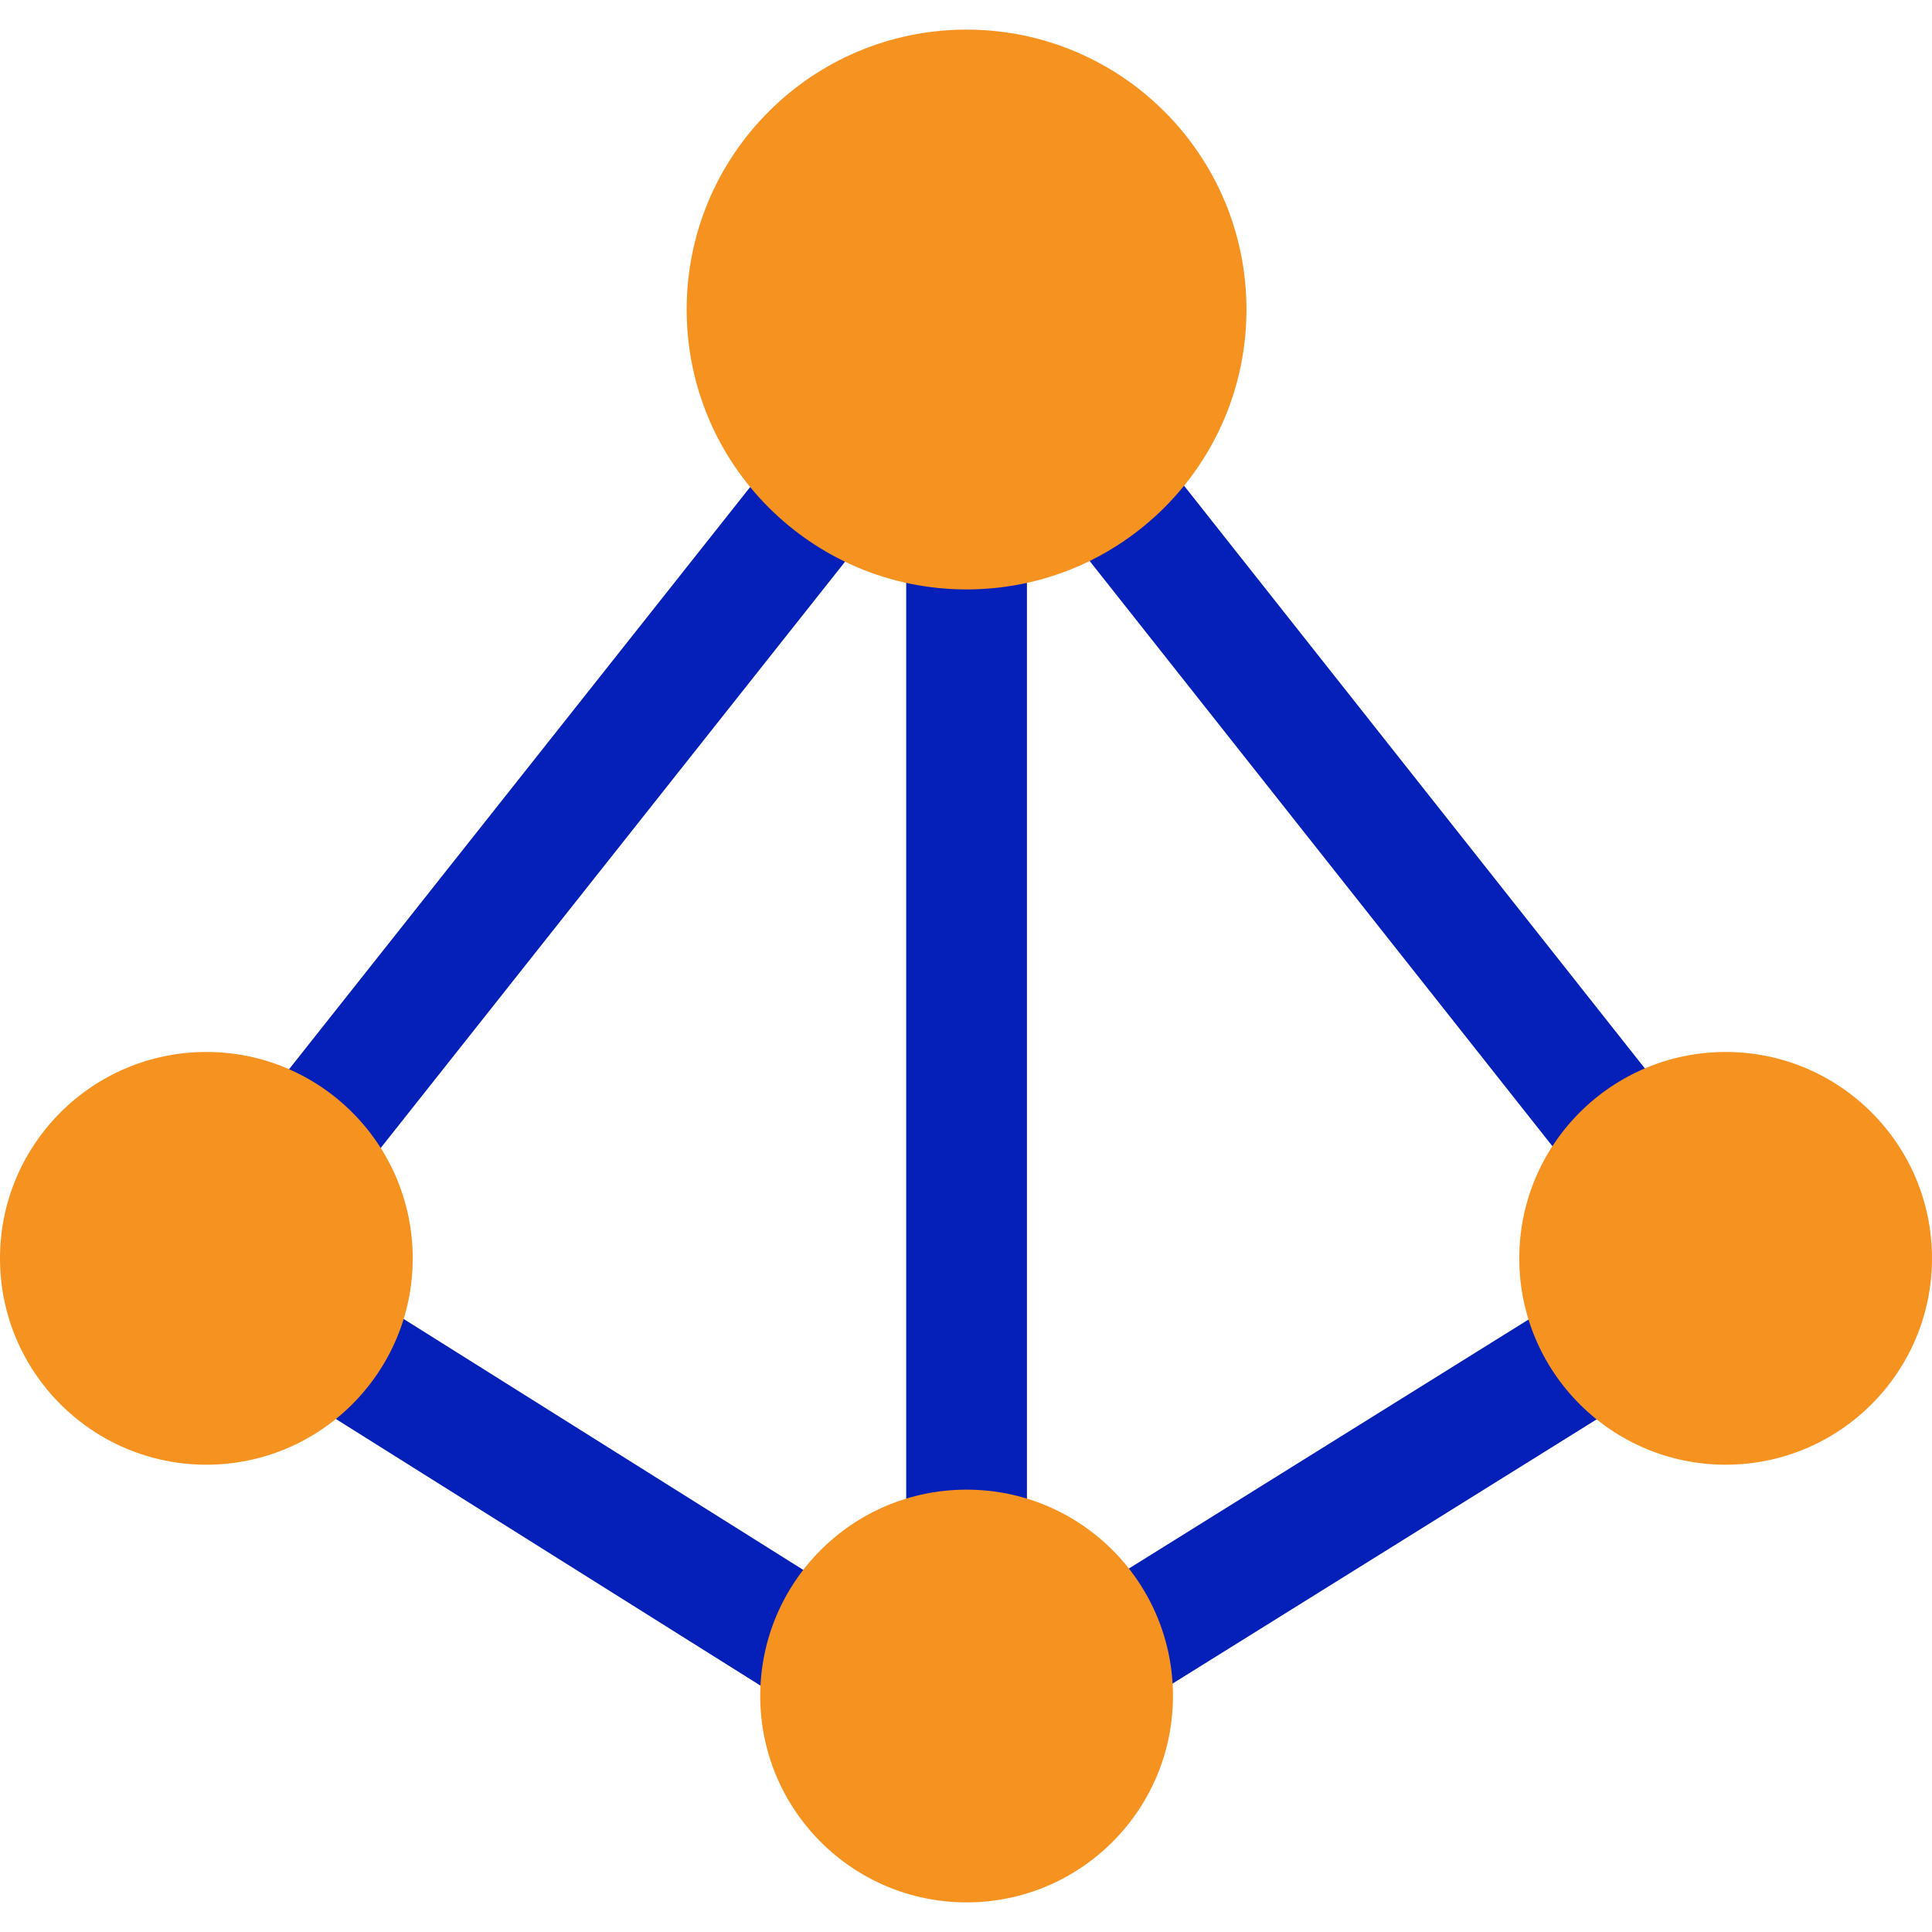
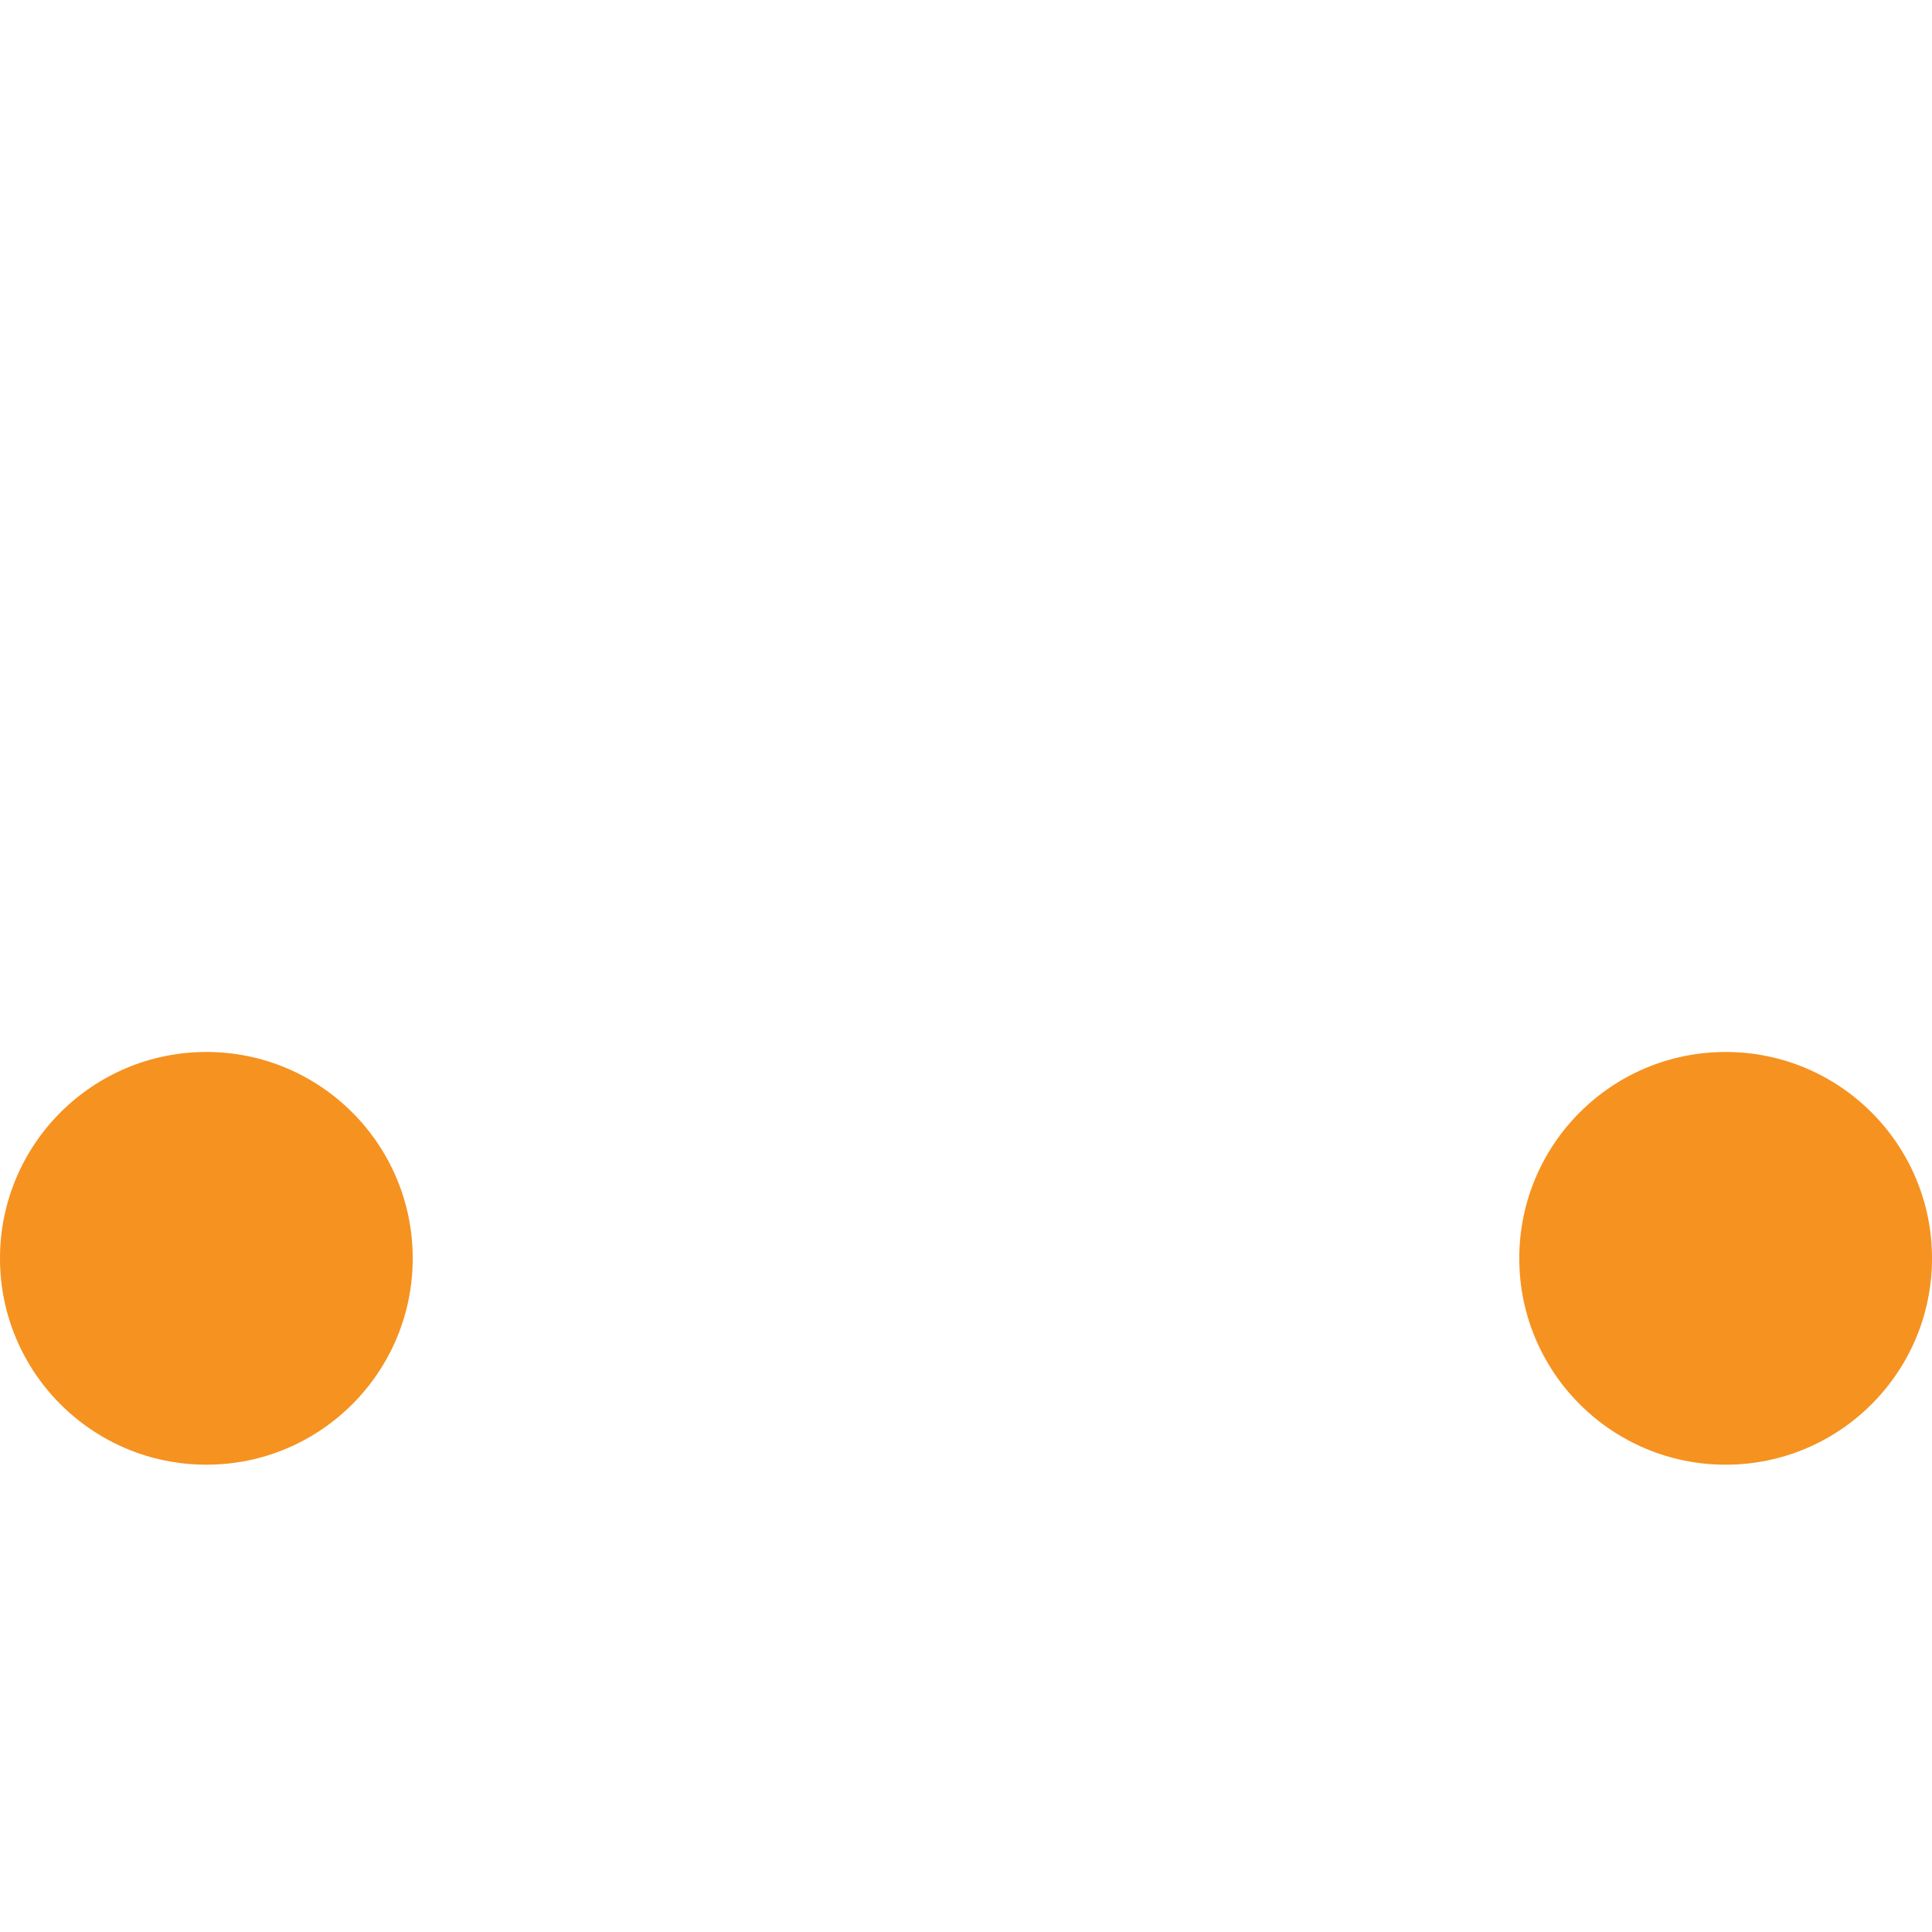
<svg xmlns="http://www.w3.org/2000/svg" width="24" height="24" viewBox="0 0 24 24" fill="none">
  <g clip-path="url(#clip0_1151_508)">
-     <path d="M12.022 3.845L21.436 15.75L11.978 21.643L2.593 15.75L12.022 3.845Z" stroke="#0520B9" stroke-width="1.5" stroke-miterlimit="10" />
-     <path d="M12.007 3.845V21.643" stroke="#0520B9" stroke-width="1.5" stroke-miterlimit="10" />
-     <path d="M12.007 7.322C13.928 7.322 15.484 5.766 15.484 3.845C15.484 1.925 13.928 0.368 12.007 0.368C10.087 0.368 8.53 1.925 8.53 3.845C8.53 5.766 10.087 7.322 12.007 7.322Z" fill="#F69220" />
    <path d="M2.564 18.195C3.979 18.195 5.127 17.047 5.127 15.632C5.127 14.216 3.979 13.068 2.564 13.068C1.148 13.068 0 14.216 0 15.632C0 17.047 1.148 18.195 2.564 18.195Z" fill="#F69220" />
    <path d="M21.437 18.195C22.852 18.195 24 17.047 24 15.632C24 14.216 22.852 13.068 21.437 13.068C20.021 13.068 18.873 14.216 18.873 15.632C18.873 17.047 20.021 18.195 21.437 18.195Z" fill="#F69220" />
-     <path d="M12.007 23.632C13.423 23.632 14.571 22.484 14.571 21.068C14.571 19.652 13.423 18.505 12.007 18.505C10.592 18.505 9.444 19.652 9.444 21.068C9.444 22.484 10.592 23.632 12.007 23.632Z" fill="#F69220" />
  </g>
  <defs>
    <clipPath id="clip0_1151_508">
      <rect width="24" height="23.263" fill="white" transform="translate(0 0.368)" />
    </clipPath>
  </defs>
</svg>